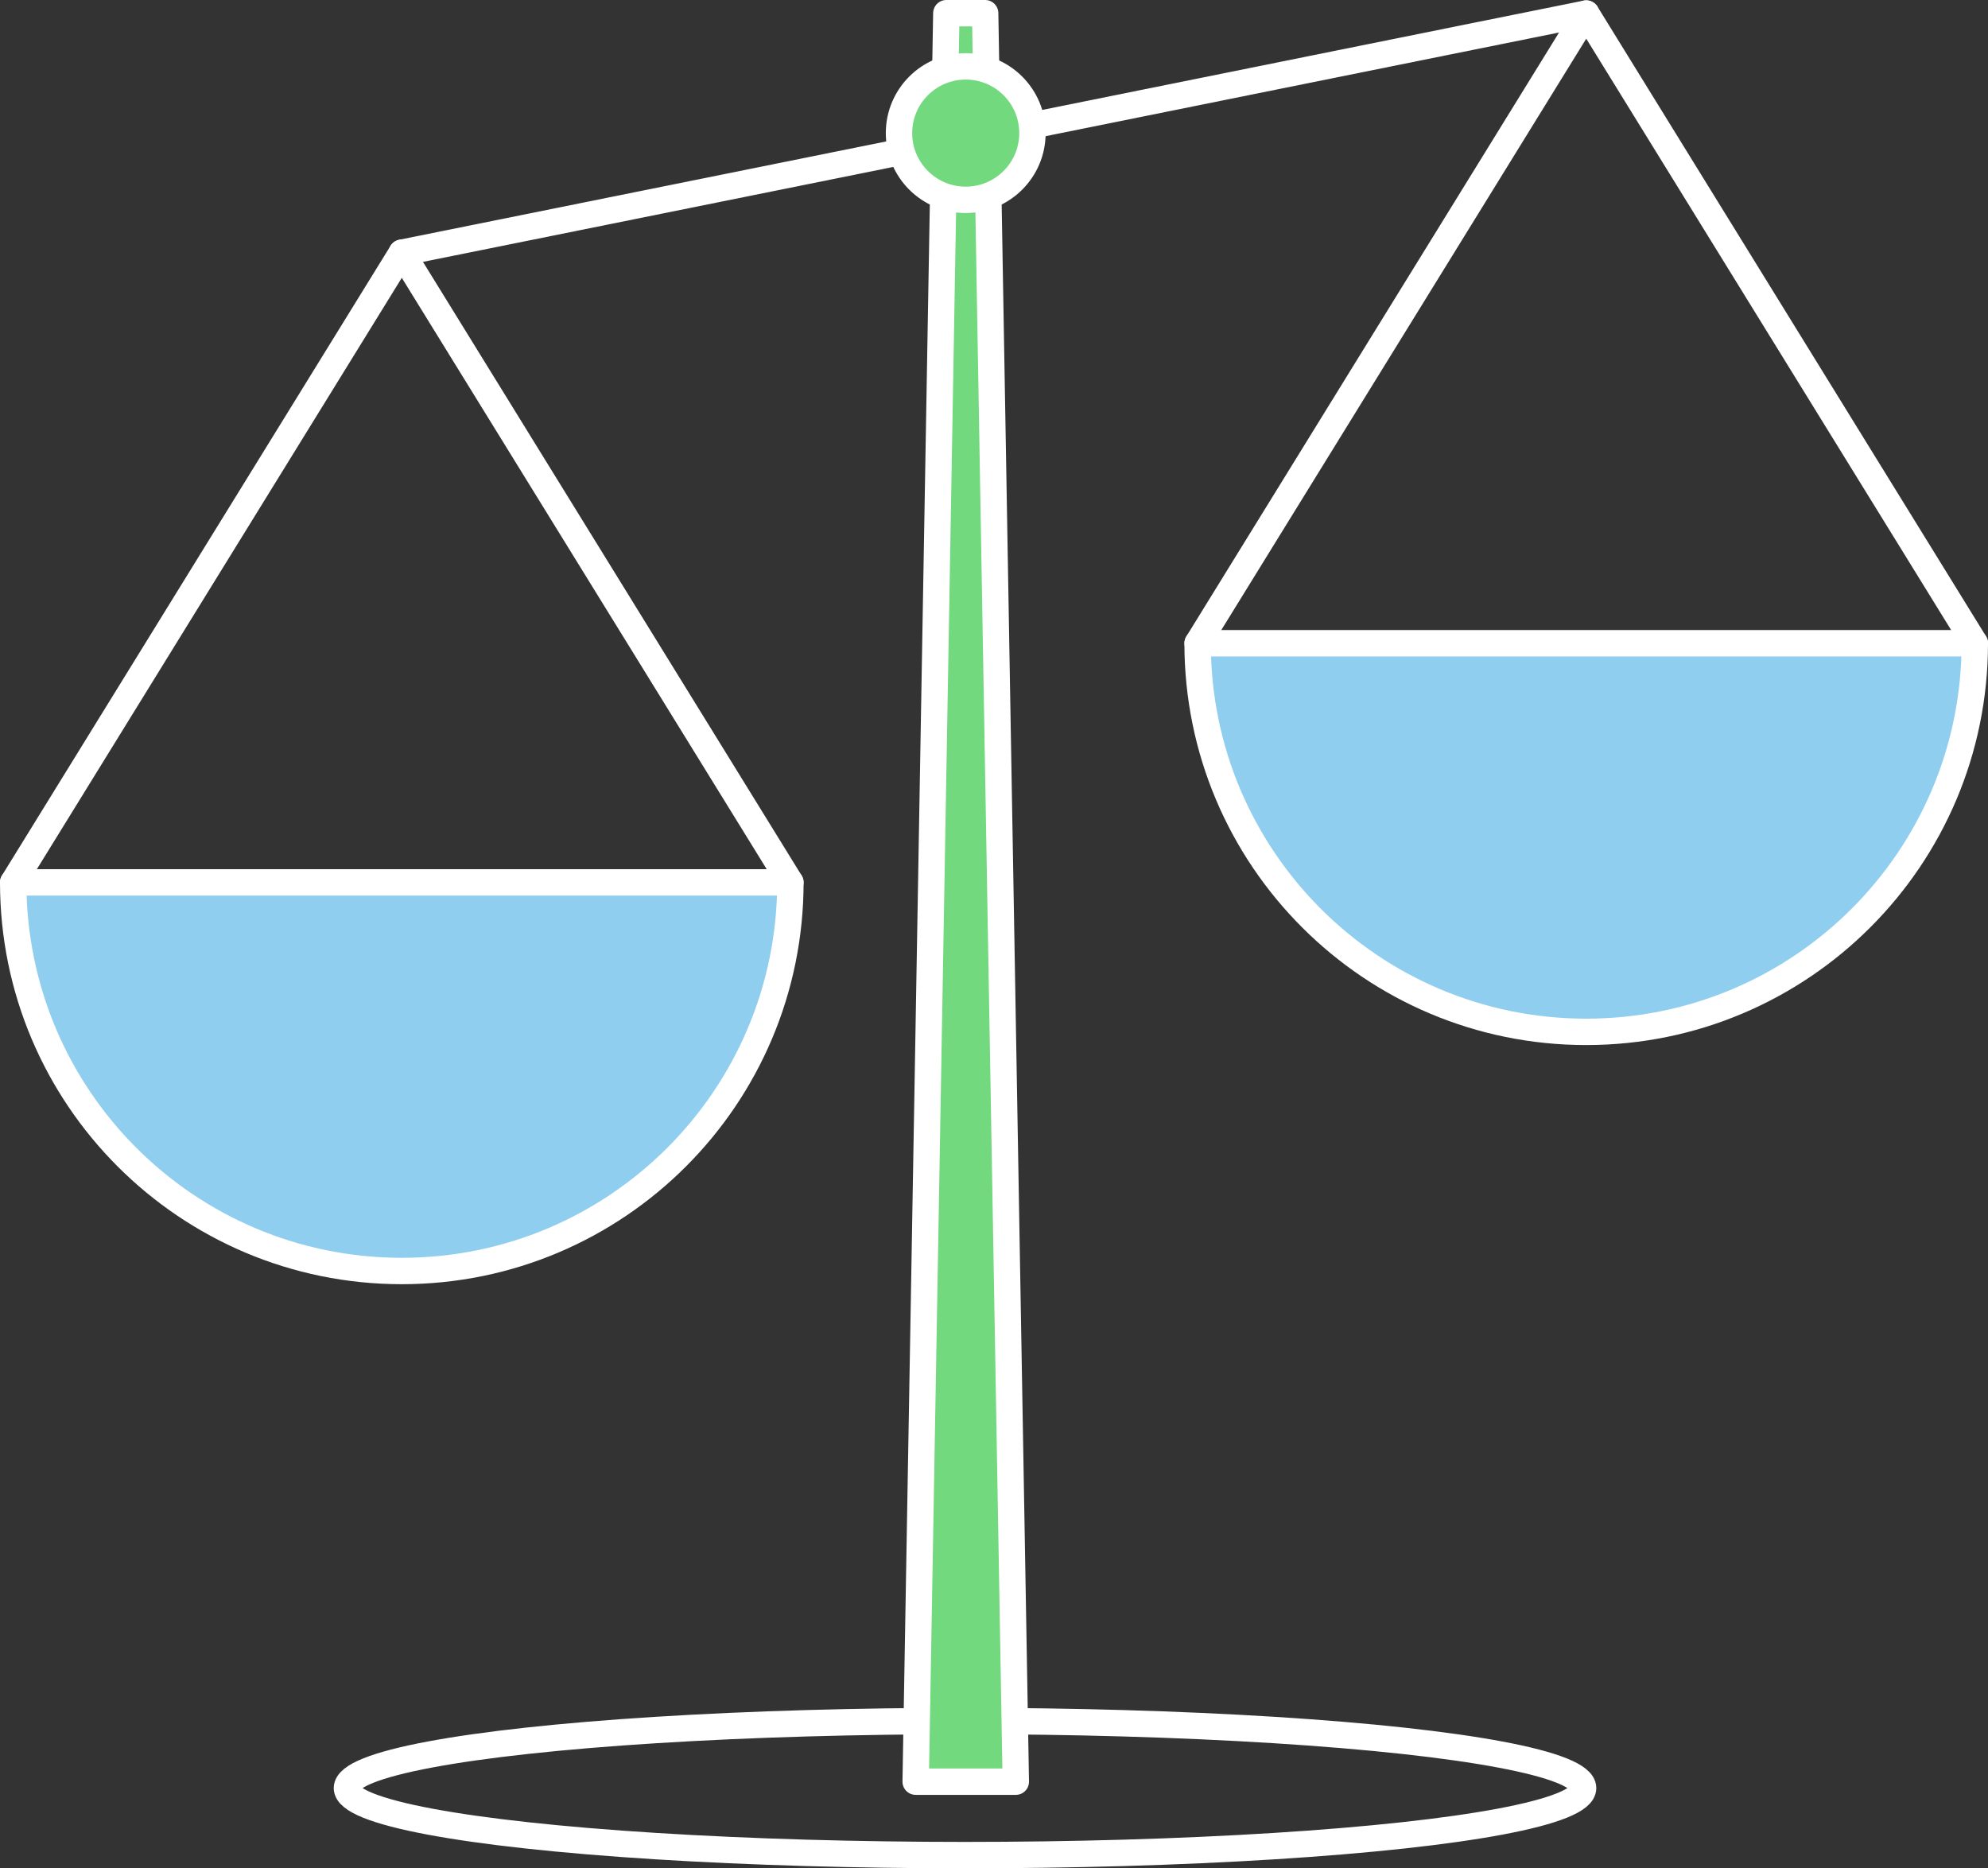
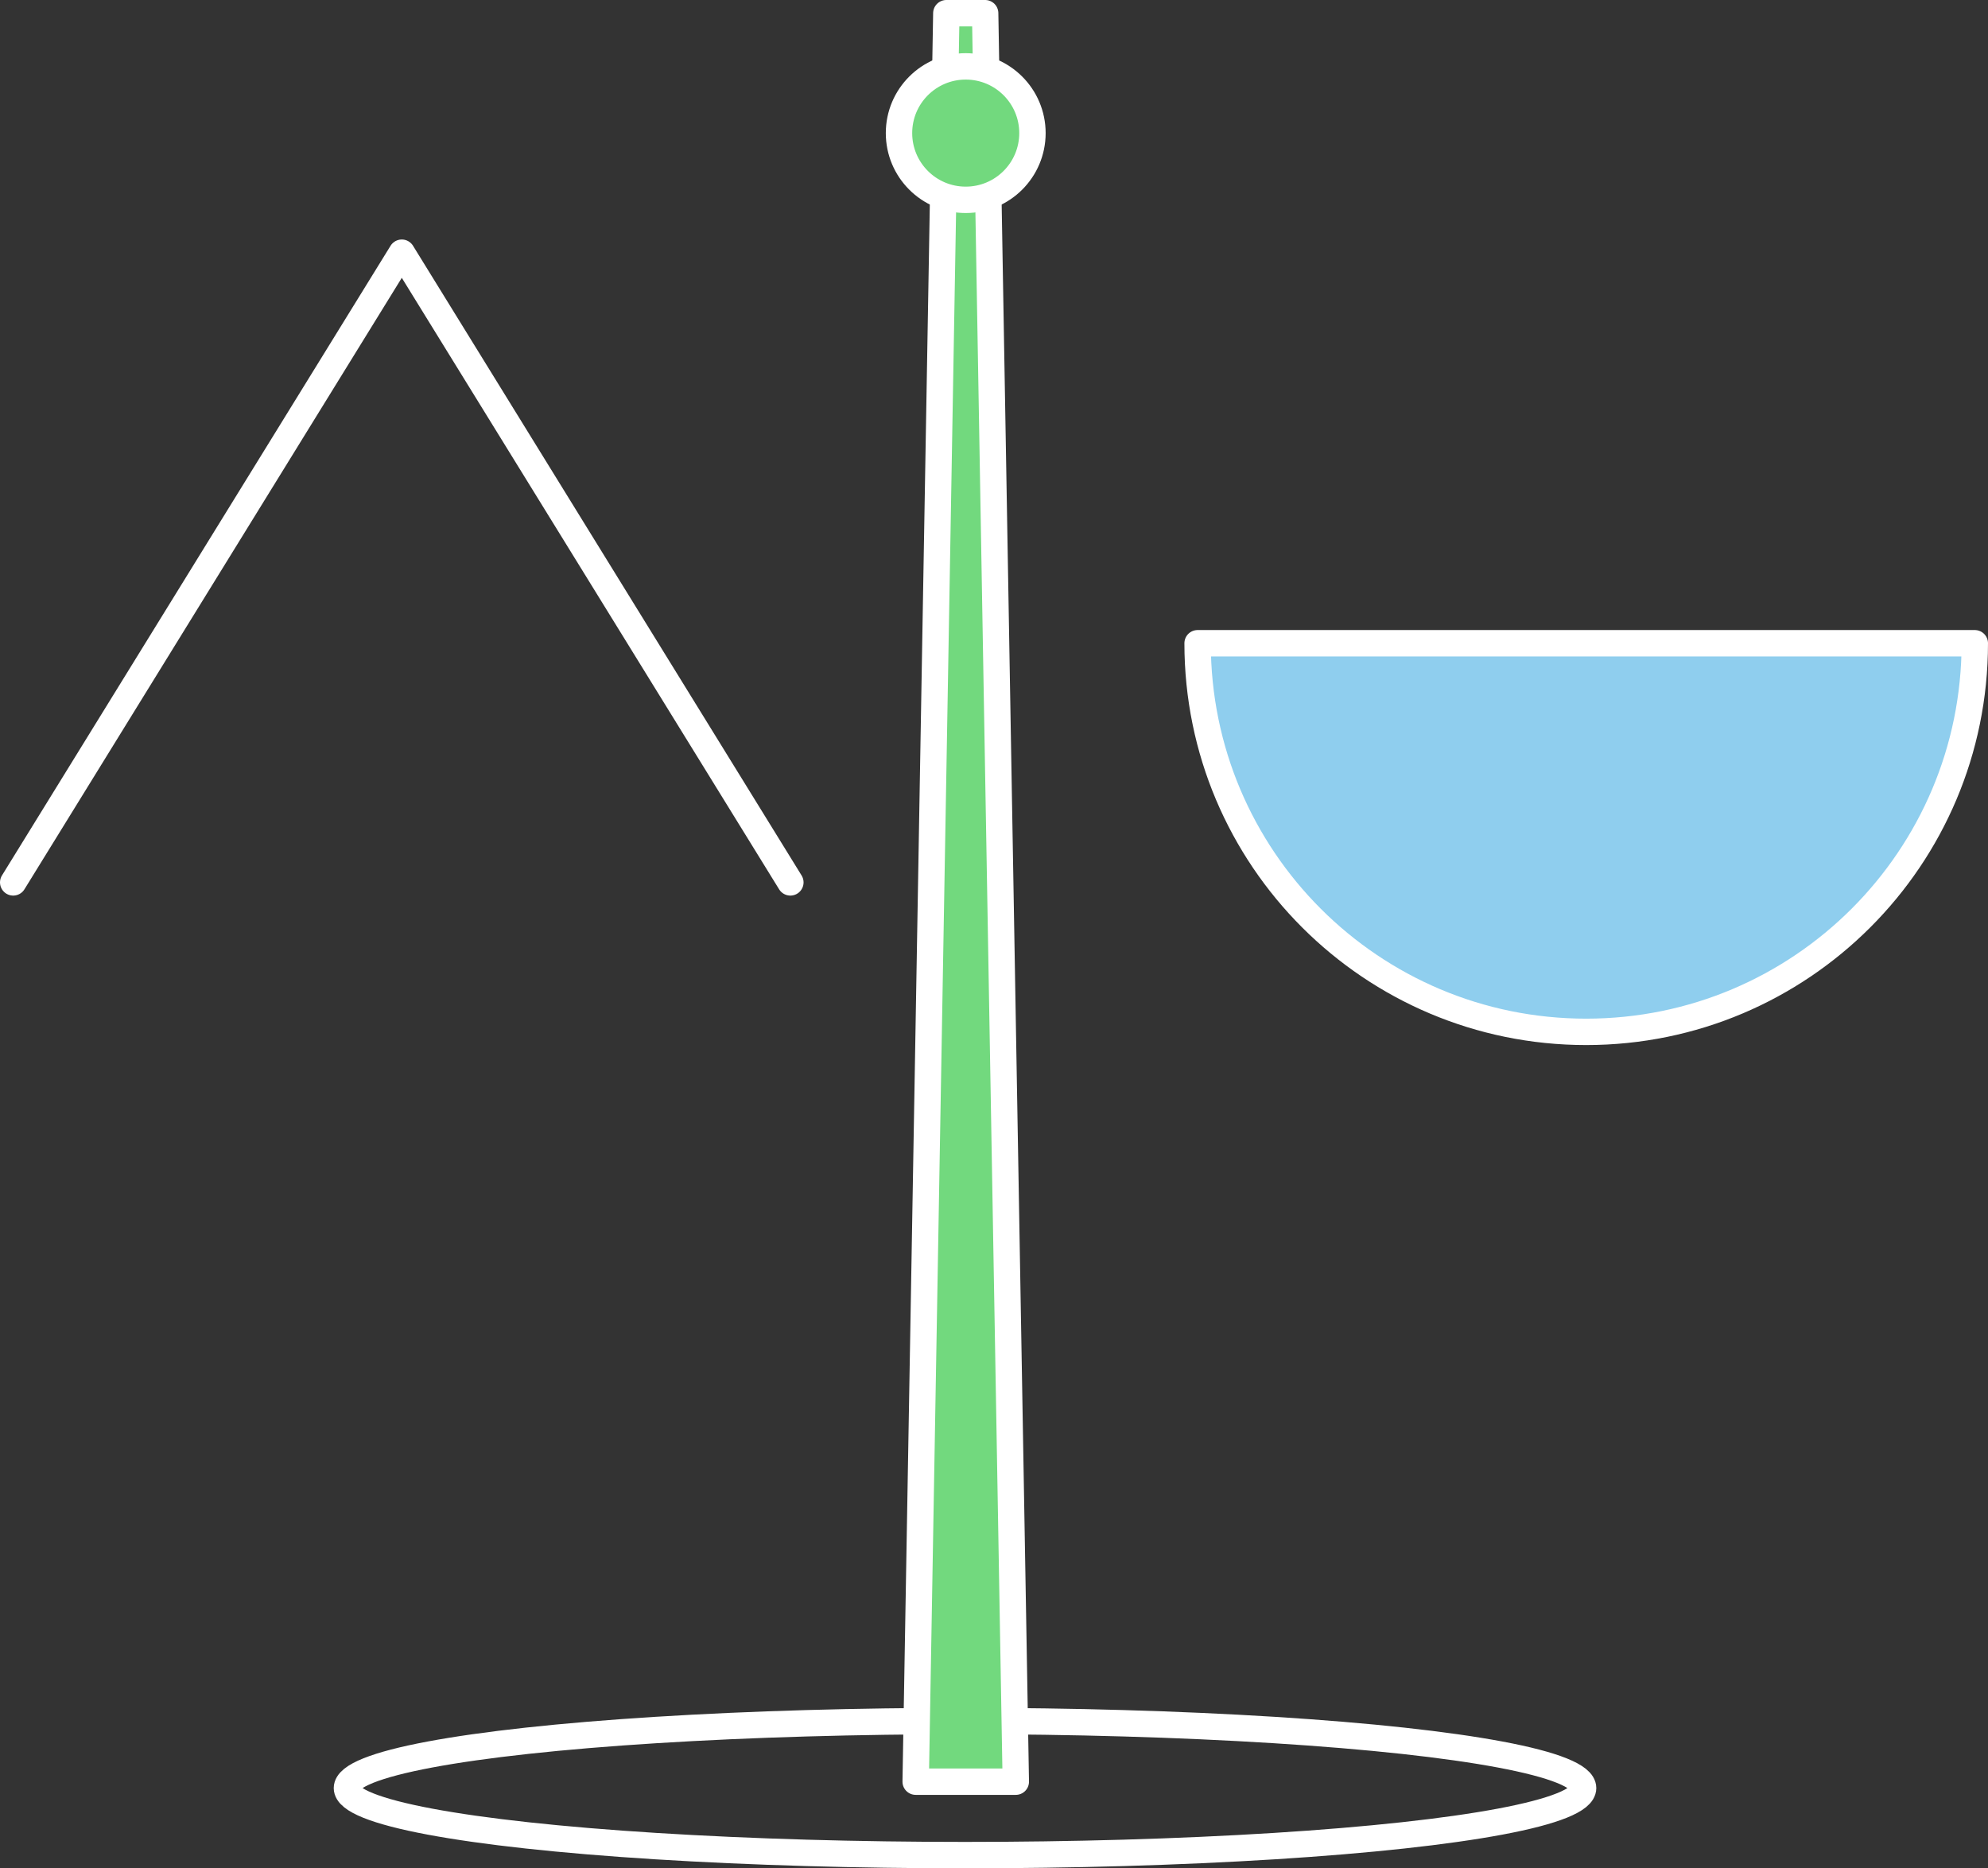
<svg xmlns="http://www.w3.org/2000/svg" id="a" viewBox="0 0 56.489 53.086">
  <rect x="0" y="0" width="56.489" height="53.086" fill="#333333" stroke="none" />
  <defs>
    <style>.b{fill:#8fceee;}.b,.c,.d{stroke:#fff;stroke-linecap:round;stroke-linejoin:round;stroke-width:.75px;}.c{fill:none;}.d{fill:#72d97e;}</style>
  </defs>
  <ellipse class="c" cx="27.421" cy="50.806" rx="17.563" ry="1.905" />
-   <path class="b" d="m.375,25.072c0,6.098,4.943,11.042,11.042,11.042s11.042-4.943,11.042-11.042H.375Z" />
  <path class="b" d="m56.114,18.277c0,6.098-4.943,11.042-11.042,11.042s-11.042-4.943-11.042-11.042h22.083Z" />
  <polygon class="d" points="28.864 50.624 26.019 50.624 26.89 .375 27.993 .375 28.864 50.624" />
-   <polyline class="c" points="34.031 18.277 45.073 .385 56.114 18.277" />
  <polyline class="c" points=".375 25.072 11.417 7.18 22.458 25.072" />
-   <line class="c" x1="11.417" y1="7.18" x2="45.073" y2=".385" />
  <circle class="d" cx="27.441" cy="3.782" r="1.896" />
</svg>